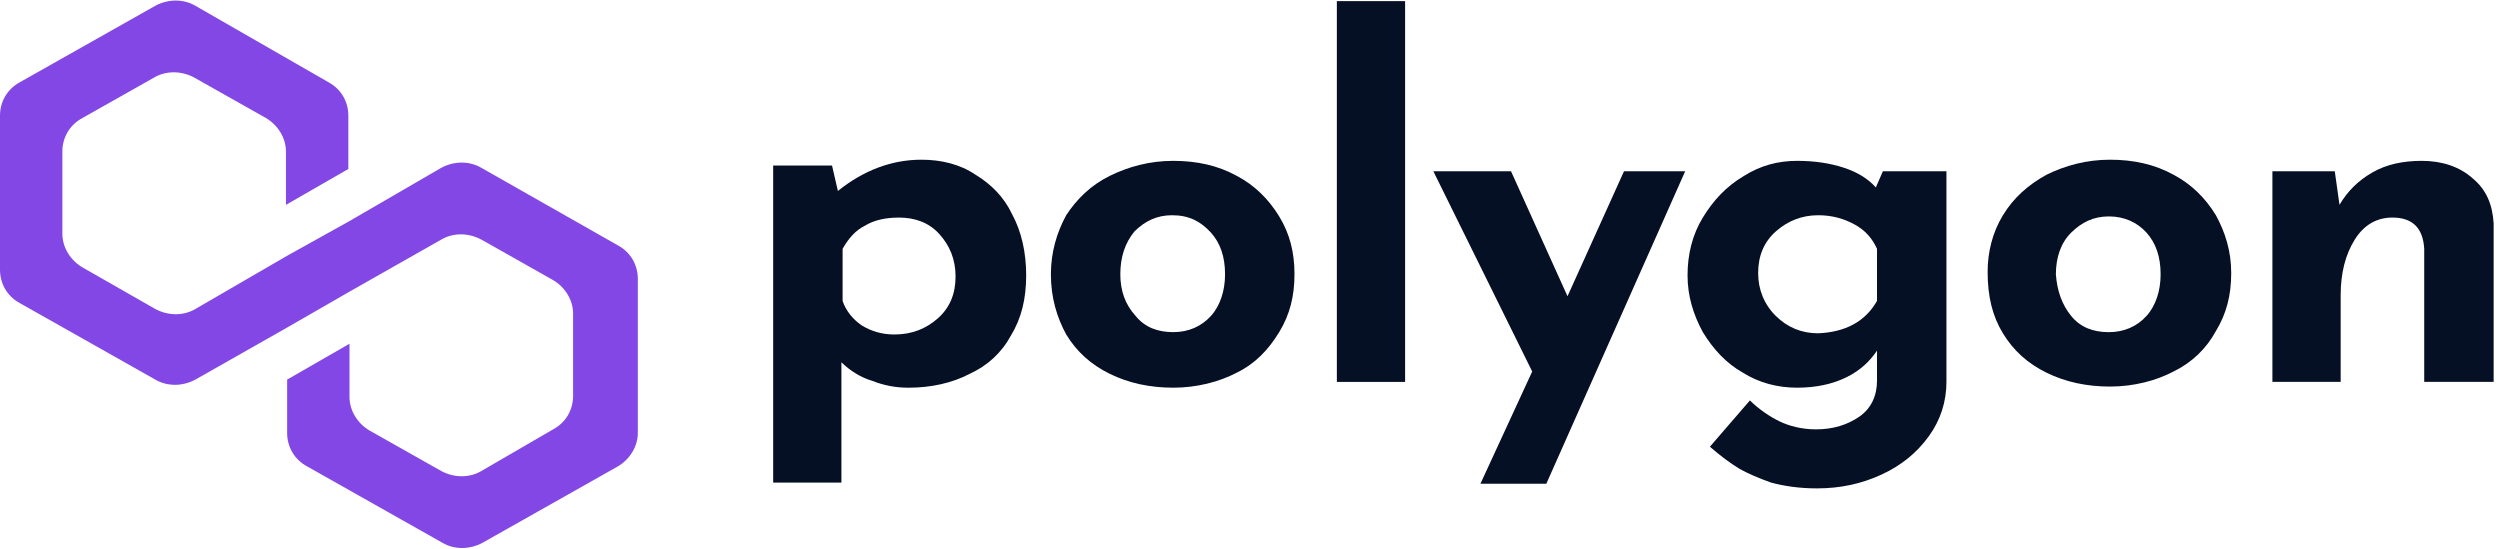
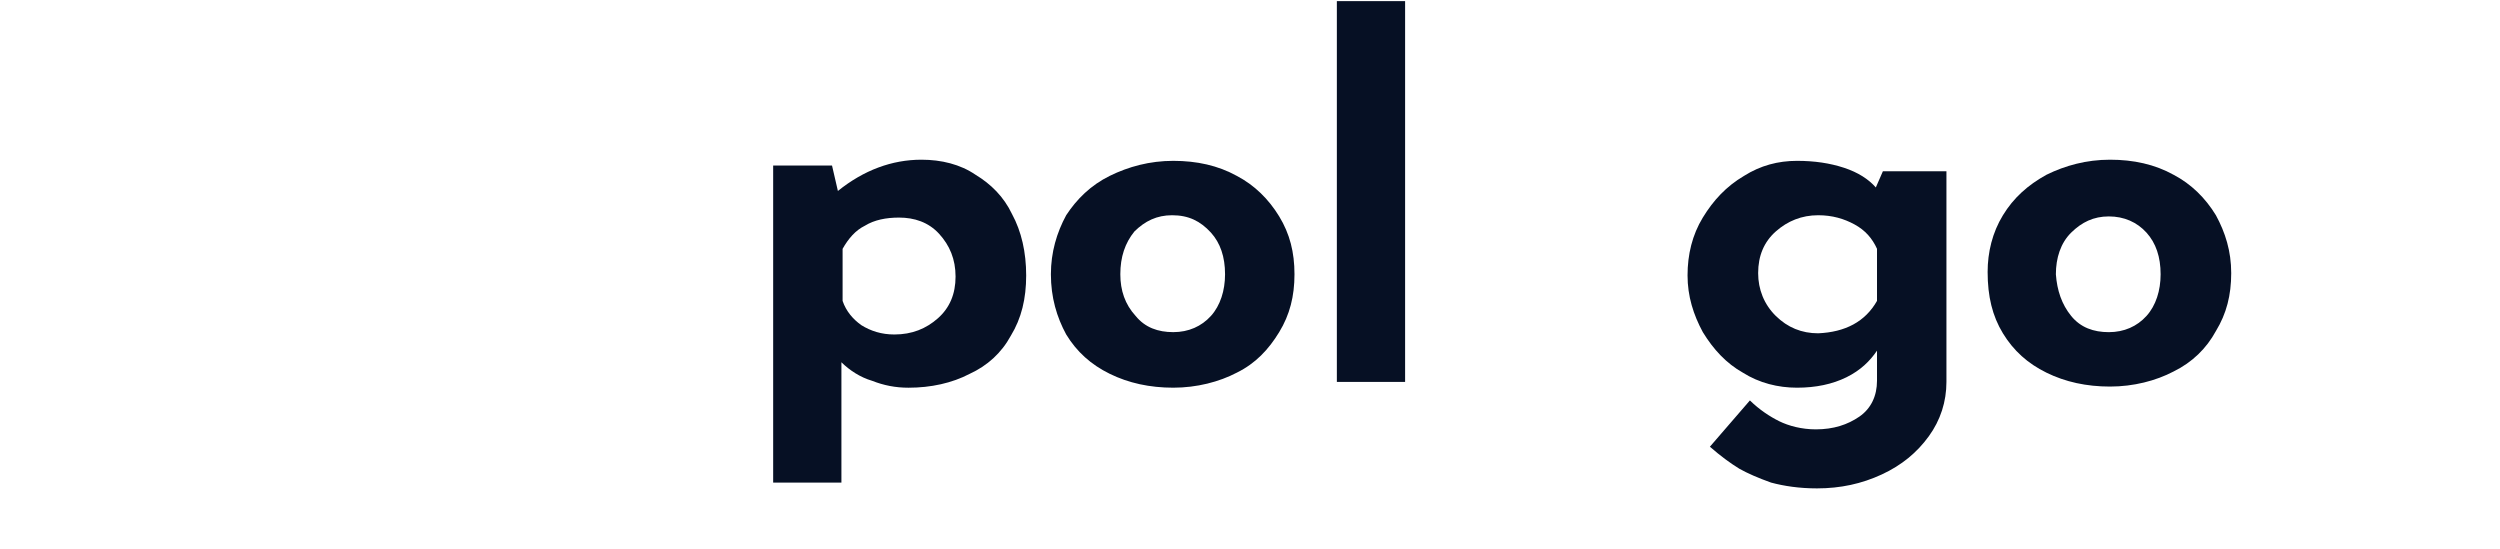
<svg xmlns="http://www.w3.org/2000/svg" width="546pt" height="120pt" viewBox="0 0 546 120" version="1.1">
  <defs>
    <clipPath id="clip1">
      <path d="M 496 35 L 544.613 35 L 544.613 84 L 496 84 Z M 496 35 " />
    </clipPath>
    <clipPath id="clip2">
-       <path d="M 0 0 L 140 0 L 140 119.816 L 0 119.816 Z M 0 0 " />
-     </clipPath>
+       </clipPath>
  </defs>
  <g id="surface1">
    <path style=" stroke:none;fill-rule:nonzero;fill:rgb(2.353%,6.275%,14.118%);fill-opacity:1;" d="M 213.062 38.168 C 216.406 40.188 219.234 42.969 221.031 46.762 C 223.09 50.555 224.117 55.102 224.117 60.156 C 224.117 65.215 223.09 69.512 220.777 73.301 C 218.719 77.094 215.633 79.875 211.781 81.645 C 207.926 83.668 203.297 84.676 198.414 84.676 C 195.586 84.676 193.02 84.172 190.449 83.16 C 187.879 82.402 185.562 80.887 183.766 79.117 L 183.766 105.406 L 168.859 105.406 L 168.859 36.145 L 181.711 36.145 L 182.996 41.707 C 188.648 37.156 194.816 34.879 201.242 34.879 C 205.613 34.879 209.723 35.891 213.062 38.168 Z M 204.84 69.512 C 207.41 67.234 208.695 64.203 208.695 60.41 C 208.695 56.621 207.41 53.586 205.098 51.059 C 202.785 48.531 199.699 47.52 196.359 47.52 C 193.531 47.52 190.961 48.023 188.906 49.289 C 186.848 50.301 185.309 52.07 184.023 54.344 L 184.023 65.719 C 184.793 67.996 186.336 69.762 188.133 71.027 C 190.191 72.293 192.504 73.051 195.332 73.051 C 199.188 73.051 202.27 71.785 204.84 69.512 Z M 204.84 69.512 " />
    <path style=" stroke:none;fill-rule:nonzero;fill:rgb(2.353%,6.275%,14.118%);fill-opacity:1;" d="M 232.855 47.008 C 235.168 43.469 238.254 40.438 242.363 38.414 C 246.477 36.391 251.102 35.129 256.242 35.129 C 261.383 35.129 266.012 36.141 270.121 38.414 C 273.977 40.438 277.062 43.469 279.375 47.262 C 281.688 51.051 282.715 55.098 282.715 59.898 C 282.715 64.703 281.688 68.746 279.375 72.539 C 277.062 76.328 274.234 79.363 270.121 81.387 C 266.266 83.406 261.383 84.672 256.242 84.672 C 251.102 84.672 246.477 83.66 242.363 81.637 C 238.254 79.617 235.168 76.836 232.855 73.043 C 230.797 69.254 229.516 64.957 229.516 59.898 C 229.516 55.098 230.797 50.801 232.855 47.008 Z M 248.02 69 C 250.074 71.527 252.902 72.539 256.242 72.539 C 259.586 72.539 262.41 71.273 264.469 69 C 266.523 66.723 267.551 63.438 267.551 59.898 C 267.551 56.109 266.523 53.074 264.469 50.801 C 262.152 48.273 259.586 47.008 255.984 47.008 C 252.645 47.008 250.074 48.273 247.762 50.547 C 245.707 53.074 244.68 56.109 244.68 59.898 C 244.68 63.438 245.707 66.473 248.02 69 Z M 248.02 69 " />
    <path style=" stroke:none;fill-rule:nonzero;fill:rgb(2.353%,6.275%,14.118%);fill-opacity:1;" d="M 306.875 0.246 L 306.875 83.41 L 291.969 83.41 L 291.969 0.246 Z M 306.875 0.246 " />
-     <path style=" stroke:none;fill-rule:nonzero;fill:rgb(2.353%,6.275%,14.118%);fill-opacity:1;" d="M 368.043 37.406 L 337.715 105.652 L 323.324 105.652 L 334.633 81.137 L 313.043 37.406 L 330.008 37.406 L 342.344 64.703 L 354.68 37.406 Z M 368.043 37.406 " />
    <path style=" stroke:none;fill-rule:nonzero;fill:rgb(2.353%,6.275%,14.118%);fill-opacity:1;" d="M 425.102 37.402 L 425.102 83.406 C 425.102 87.703 423.816 91.75 421.246 95.289 C 418.676 98.828 415.336 101.609 410.965 103.629 C 406.598 105.652 401.969 106.664 396.828 106.664 C 392.973 106.664 389.633 106.156 386.805 105.398 C 383.98 104.387 381.664 103.379 379.867 102.367 C 377.812 101.102 375.754 99.586 373.441 97.562 L 382.18 87.453 C 384.234 89.473 386.551 90.992 388.605 92.004 C 390.66 93.012 393.488 93.773 396.574 93.773 C 400.43 93.773 403.512 92.762 406.082 90.992 C 408.652 89.223 409.938 86.441 409.938 83.156 L 409.938 76.582 C 408.395 78.859 406.34 80.879 403.258 82.398 C 400.172 83.914 396.574 84.672 392.461 84.672 C 388.348 84.672 384.234 83.66 380.637 81.387 C 377.039 79.363 374.211 76.328 371.898 72.539 C 369.844 68.746 368.559 64.703 368.559 60.152 C 368.559 55.602 369.586 51.305 371.898 47.516 C 374.211 43.723 377.039 40.688 380.895 38.414 C 384.492 36.141 388.348 35.129 392.461 35.129 C 396.316 35.129 399.656 35.633 402.742 36.645 C 405.824 37.656 408.137 39.172 409.68 40.941 L 411.223 37.402 Z M 409.938 65.715 L 409.938 54.34 C 408.91 52.062 407.367 50.293 405.055 49.031 C 402.742 47.766 400.172 47.008 397.09 47.008 C 393.488 47.008 390.402 48.273 387.836 50.547 C 385.266 52.82 383.98 55.855 383.98 59.648 C 383.98 63.188 385.266 66.473 387.836 69 C 390.402 71.527 393.488 72.793 397.09 72.793 C 402.996 72.539 407.367 70.262 409.938 65.715 Z M 409.938 65.715 " />
    <path style=" stroke:none;fill-rule:nonzero;fill:rgb(2.353%,6.275%,14.118%);fill-opacity:1;" d="M 437.438 47.016 C 439.754 43.223 442.836 40.441 446.949 38.168 C 451.059 36.145 455.688 34.879 460.824 34.879 C 465.965 34.879 470.594 35.891 474.703 38.168 C 478.559 40.188 481.645 43.223 483.957 47.016 C 486.016 50.805 487.297 54.852 487.297 59.652 C 487.297 64.457 486.27 68.5 483.957 72.293 C 481.902 76.082 478.816 79.117 474.703 81.137 C 470.852 83.16 465.965 84.426 460.824 84.426 C 455.688 84.426 451.059 83.414 446.949 81.391 C 442.836 79.371 439.754 76.59 437.438 72.797 C 435.125 69.004 434.098 64.707 434.098 59.398 C 434.098 55.102 435.125 50.805 437.438 47.016 Z M 452.344 69.004 C 454.398 71.531 457.227 72.543 460.57 72.543 C 463.91 72.543 466.738 71.281 468.793 69.004 C 470.852 66.73 471.879 63.445 471.879 59.906 C 471.879 56.113 470.852 53.082 468.793 50.805 C 466.738 48.531 463.91 47.266 460.57 47.266 C 457.227 47.266 454.656 48.531 452.344 50.805 C 450.031 53.082 449.004 56.367 449.004 59.906 C 449.262 63.445 450.289 66.477 452.344 69.004 Z M 452.344 69.004 " />
    <g clip-path="url(#clip1)" clip-rule="nonzero">
-       <path style=" stroke:none;fill-rule:nonzero;fill:rgb(2.353%,6.275%,14.118%);fill-opacity:1;" d="M 539.988 38.918 C 543.07 41.445 544.355 44.734 544.613 48.777 L 544.613 83.406 L 529.449 83.406 L 529.449 54.34 C 529.191 49.789 526.879 47.516 522.512 47.516 C 519.172 47.516 516.344 49.031 514.285 52.316 C 512.23 55.602 511.203 59.648 511.203 64.449 L 511.203 83.406 L 496.293 83.406 L 496.293 37.402 L 509.914 37.402 L 510.945 44.734 C 512.742 41.699 515.055 39.426 518.141 37.656 C 521.227 35.887 524.824 35.129 528.938 35.129 C 533.305 35.129 537.16 36.391 539.988 38.918 Z M 539.988 38.918 " />
-     </g>
+       </g>
    <g clip-path="url(#clip2)" clip-rule="nonzero">
-       <path style=" stroke:none;fill-rule:nonzero;fill:rgb(50.98%,27.843%,89.804%);fill-opacity:1;" d="M 105.117 36.648 C 102.547 35.133 99.207 35.133 96.379 36.648 L 76.332 48.277 L 62.711 55.859 L 42.664 67.488 C 40.094 69.004 36.754 69.004 33.926 67.488 L 17.992 58.387 C 15.422 56.871 13.621 54.09 13.621 51.055 L 13.621 33.109 C 13.621 30.074 15.164 27.297 17.992 25.777 L 33.668 16.93 C 36.238 15.414 39.582 15.414 42.406 16.93 L 58.086 25.777 C 60.656 27.297 62.453 30.074 62.453 33.109 L 62.453 44.738 L 76.078 36.902 L 76.078 25.273 C 76.078 22.238 74.535 19.461 71.707 17.941 L 42.664 1.258 C 40.094 -0.258 36.754 -0.258 33.926 1.258 L 4.371 17.941 C 1.543 19.461 0 22.238 0 25.273 L 0 58.891 C 0 61.926 1.543 64.707 4.371 66.223 L 33.926 82.906 C 36.496 84.422 39.836 84.422 42.664 82.906 L 62.711 71.531 L 76.332 63.695 L 96.379 52.32 C 98.949 50.805 102.293 50.805 105.117 52.32 L 120.797 61.168 C 123.367 62.684 125.164 65.465 125.164 68.496 L 125.164 86.445 C 125.164 89.477 123.625 92.258 120.797 93.773 L 105.117 102.875 C 102.547 104.391 99.207 104.391 96.379 102.875 L 80.703 94.027 C 78.133 92.512 76.332 89.73 76.332 86.695 L 76.332 75.07 L 62.711 82.906 L 62.711 94.531 C 62.711 97.566 64.254 100.348 67.082 101.863 L 96.637 118.547 C 99.207 120.062 102.547 120.062 105.375 118.547 L 134.934 101.863 C 137.504 100.348 139.301 97.566 139.301 94.531 L 139.301 60.914 C 139.301 57.883 137.758 55.102 134.934 53.582 Z M 105.117 36.648 " />
-     </g>
+       </g>
  </g>
</svg>